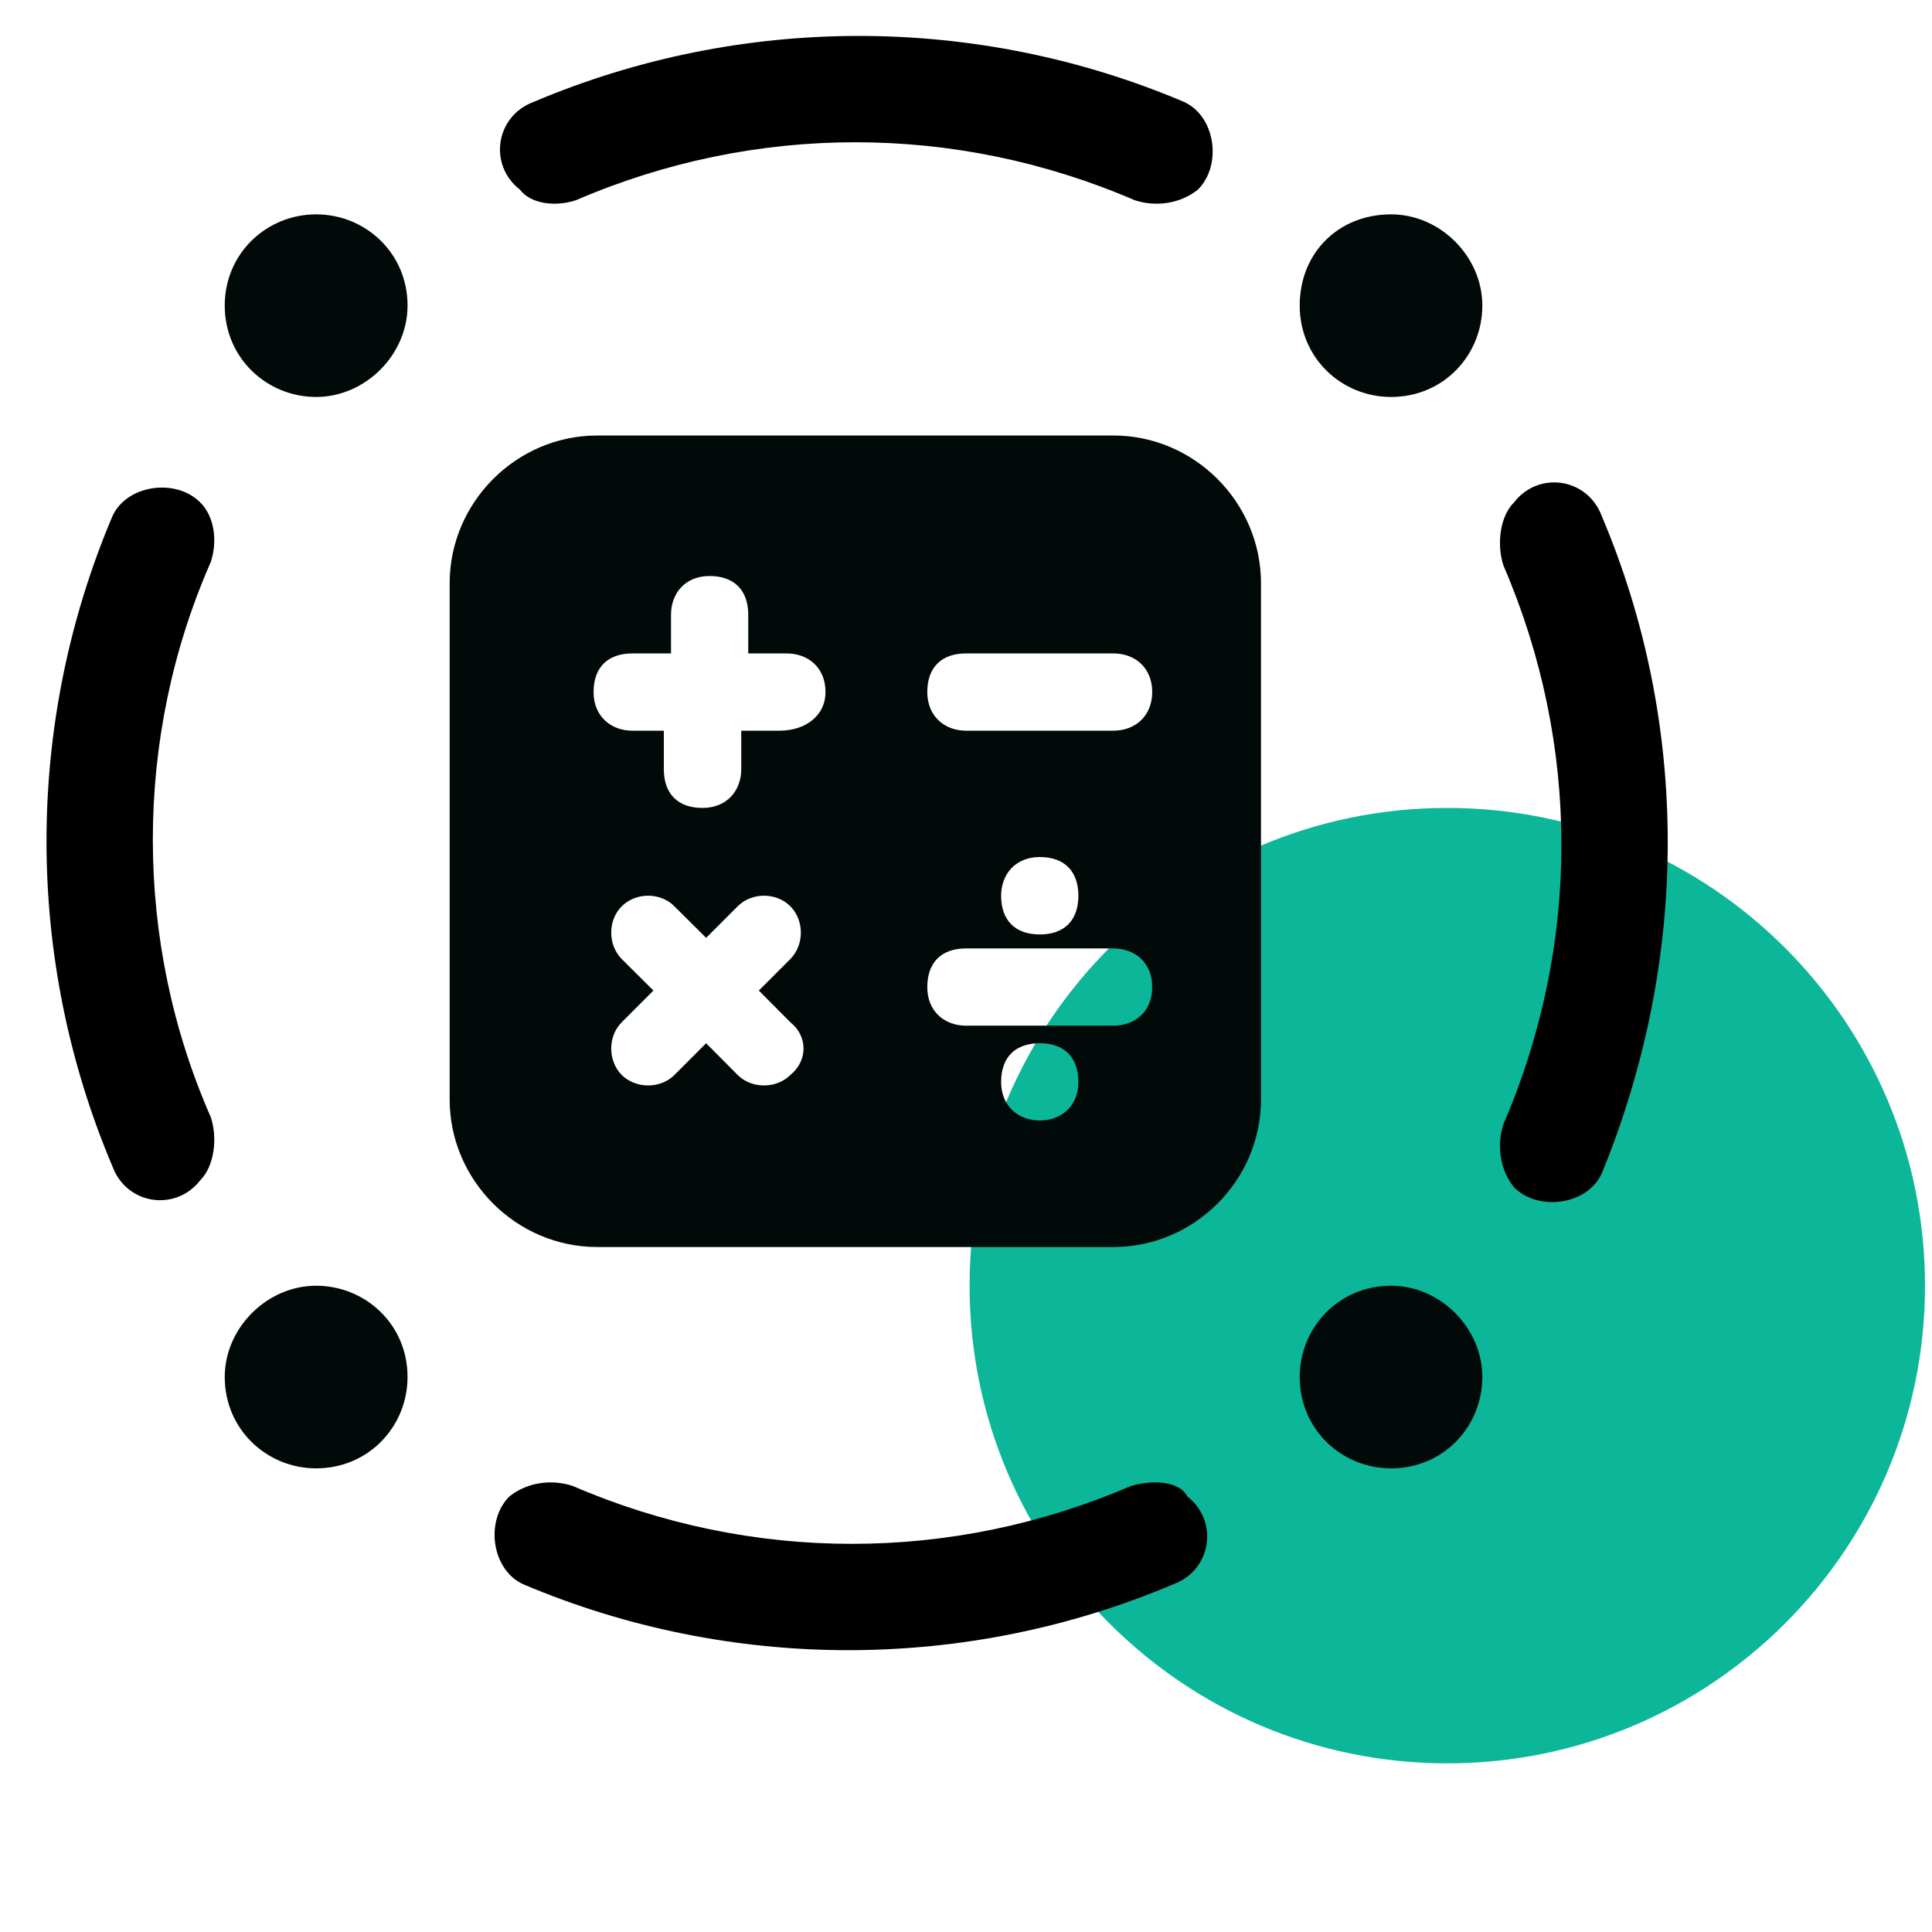
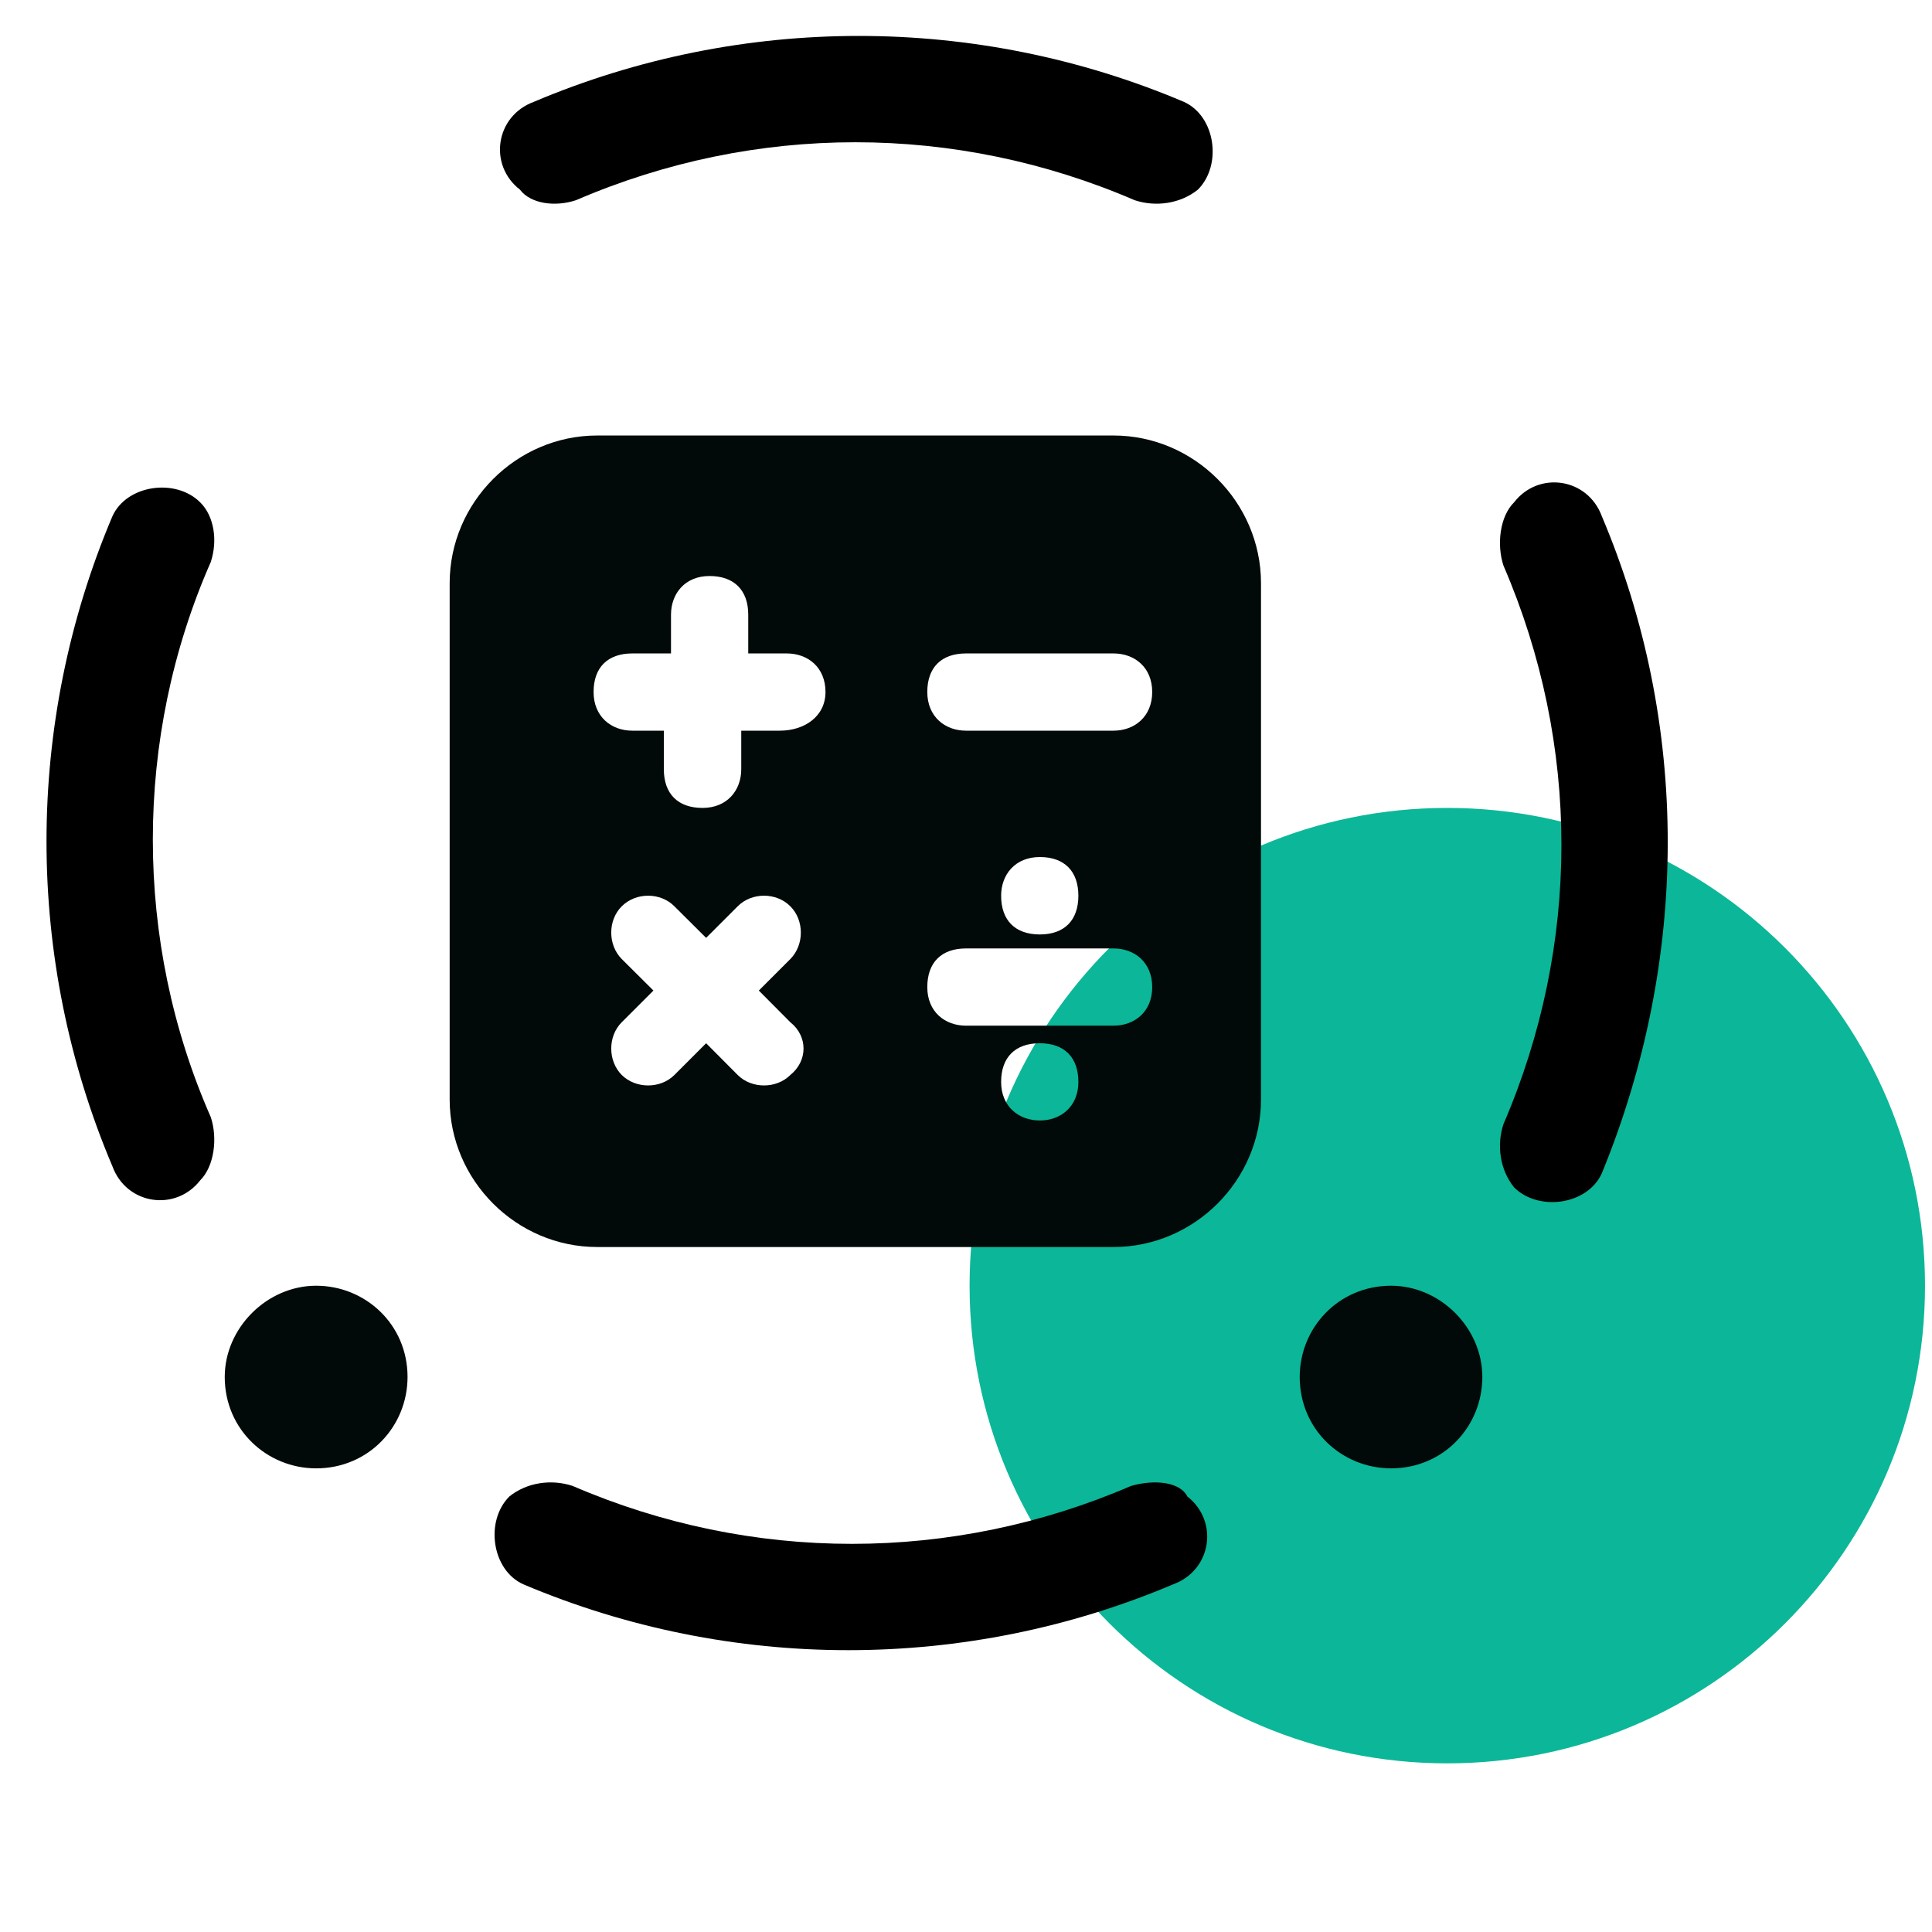
<svg xmlns="http://www.w3.org/2000/svg" width="55px" height="55px" viewBox="0 0 55 55" version="1.1">
  <g id="surface1">
    <path style=" stroke:none;fill-rule:nonzero;fill:rgb(4.314%,71.765%,59.608%);fill-opacity:1;" d="M 54.801 36.602 C 54.801 44.109 48.711 50.199 41.199 50.199 C 33.688 50.199 27.602 44.109 27.602 36.602 C 27.602 29.09 33.688 23 41.199 23 C 48.711 23 54.801 29.09 54.801 36.602 Z M 54.801 36.602 " />
    <path style=" stroke:none;fill-rule:nonzero;fill:rgb(0%,0%,0%);fill-opacity:1;" d="M 45.602 14.699 C 45.199 13.602 43.801 13.398 43.102 14.301 C 42.699 14.699 42.602 15.5 42.801 16.102 C 45 21.199 45 26.898 42.801 32 C 42.602 32.602 42.699 33.301 43.102 33.801 C 43.801 34.5 45.199 34.301 45.602 33.398 C 48.102 27.301 48.102 20.602 45.602 14.699 Z M 32.199 42.301 C 27.102 44.5 21.398 44.5 16.301 42.301 C 15.699 42.102 15 42.199 14.5 42.602 C 13.801 43.301 14 44.699 14.898 45.102 C 20.801 47.602 27.5 47.602 33.398 45.102 C 34.5 44.699 34.699 43.301 33.801 42.602 C 33.602 42.199 32.898 42.102 32.199 42.301 Z M 16.398 5.699 C 21.5 3.5 27.199 3.5 32.301 5.699 C 32.898 5.898 33.602 5.801 34.102 5.398 C 34.801 4.699 34.602 3.301 33.699 2.898 C 27.801 0.398 21.102 0.398 15.199 2.898 C 14.102 3.301 13.898 4.699 14.801 5.398 C 15.102 5.801 15.801 5.898 16.398 5.699 Z M 5.699 14.301 C 5 13.602 3.602 13.801 3.199 14.699 C 0.699 20.602 0.699 27.301 3.199 33.199 C 3.602 34.301 5 34.5 5.699 33.602 C 6.102 33.199 6.199 32.398 6 31.801 C 3.801 26.801 3.801 21 6 16 C 6.199 15.398 6.102 14.699 5.699 14.301 Z M 5.699 14.301 " />
-     <path style=" stroke:none;fill-rule:nonzero;fill:rgb(0.392%,3.922%,3.137%);fill-opacity:1;" d="M 6.398 8.699 C 6.398 10.199 7.602 11.301 9 11.301 C 10.398 11.301 11.602 10.102 11.602 8.699 C 11.602 7.199 10.398 6.102 9 6.102 C 7.602 6.102 6.398 7.199 6.398 8.699 Z M 6.398 8.699 " />
-     <path style=" stroke:none;fill-rule:nonzero;fill:rgb(0.392%,3.922%,3.137%);fill-opacity:1;" d="M 37 8.699 C 37 10.199 38.199 11.301 39.602 11.301 C 41.102 11.301 42.199 10.102 42.199 8.699 C 42.199 7.301 41 6.102 39.602 6.102 C 38.102 6.102 37 7.199 37 8.699 Z M 37 8.699 " />
    <path style=" stroke:none;fill-rule:nonzero;fill:rgb(0.392%,3.922%,3.137%);fill-opacity:1;" d="M 6.398 39.199 C 6.398 40.699 7.602 41.801 9 41.801 C 10.5 41.801 11.602 40.602 11.602 39.199 C 11.602 37.699 10.398 36.602 9 36.602 C 7.602 36.602 6.398 37.801 6.398 39.199 Z M 6.398 39.199 " />
    <path style=" stroke:none;fill-rule:nonzero;fill:rgb(0.392%,3.922%,3.137%);fill-opacity:1;" d="M 37 39.199 C 37 40.699 38.199 41.801 39.602 41.801 C 41.102 41.801 42.199 40.602 42.199 39.199 C 42.199 37.801 41 36.602 39.602 36.602 C 38.102 36.602 37 37.801 37 39.199 Z M 37 39.199 " />
    <path style=" stroke:none;fill-rule:nonzero;fill:rgb(0.392%,3.922%,3.137%);fill-opacity:1;" d="M 31.699 12.398 L 17 12.398 C 14.699 12.398 12.801 14.301 12.801 16.602 L 12.801 31.301 C 12.801 33.602 14.699 35.5 17 35.5 L 31.699 35.5 C 34 35.5 35.898 33.602 35.898 31.301 L 35.898 16.602 C 35.898 14.301 34 12.398 31.699 12.398 Z M 22.5 30.602 C 22.102 31 21.398 31 21 30.602 L 20.102 29.699 L 19.199 30.602 C 18.801 31 18.102 31 17.699 30.602 C 17.301 30.199 17.301 29.5 17.699 29.102 L 18.602 28.199 L 17.699 27.301 C 17.301 26.898 17.301 26.199 17.699 25.801 C 18.102 25.398 18.801 25.398 19.199 25.801 L 20.102 26.699 L 21 25.801 C 21.398 25.398 22.102 25.398 22.5 25.801 C 22.898 26.199 22.898 26.898 22.5 27.301 L 21.602 28.199 L 22.5 29.102 C 23 29.5 23 30.199 22.5 30.602 Z M 22.199 20.801 L 21.102 20.801 L 21.102 21.898 C 21.102 22.5 20.699 23 20 23 C 19.301 23 18.898 22.602 18.898 21.898 L 18.898 20.801 L 18 20.801 C 17.398 20.801 16.898 20.398 16.898 19.699 C 16.898 19 17.301 18.602 18 18.602 L 19.102 18.602 L 19.102 17.5 C 19.102 16.898 19.5 16.398 20.199 16.398 C 20.898 16.398 21.301 16.801 21.301 17.5 L 21.301 18.602 L 22.398 18.602 C 23 18.602 23.5 19 23.5 19.699 C 23.5 20.398 22.898 20.801 22.199 20.801 Z M 29.602 31.898 C 29 31.898 28.5 31.5 28.5 30.801 C 28.5 30.102 28.898 29.699 29.602 29.699 C 30.301 29.699 30.699 30.102 30.699 30.801 C 30.699 31.5 30.199 31.898 29.602 31.898 Z M 31.699 29.199 L 27.5 29.199 C 26.898 29.199 26.398 28.801 26.398 28.102 C 26.398 27.398 26.801 27 27.5 27 L 31.699 27 C 32.301 27 32.801 27.398 32.801 28.102 C 32.801 28.801 32.301 29.199 31.699 29.199 Z M 28.5 25.5 C 28.5 24.898 28.898 24.398 29.602 24.398 C 30.301 24.398 30.699 24.801 30.699 25.5 C 30.699 26.199 30.301 26.602 29.602 26.602 C 28.898 26.602 28.5 26.199 28.5 25.5 Z M 31.699 20.801 L 27.5 20.801 C 26.898 20.801 26.398 20.398 26.398 19.699 C 26.398 19 26.801 18.602 27.5 18.602 L 31.699 18.602 C 32.301 18.602 32.801 19 32.801 19.699 C 32.801 20.398 32.301 20.801 31.699 20.801 Z M 31.699 20.801 " />
  </g>
</svg>